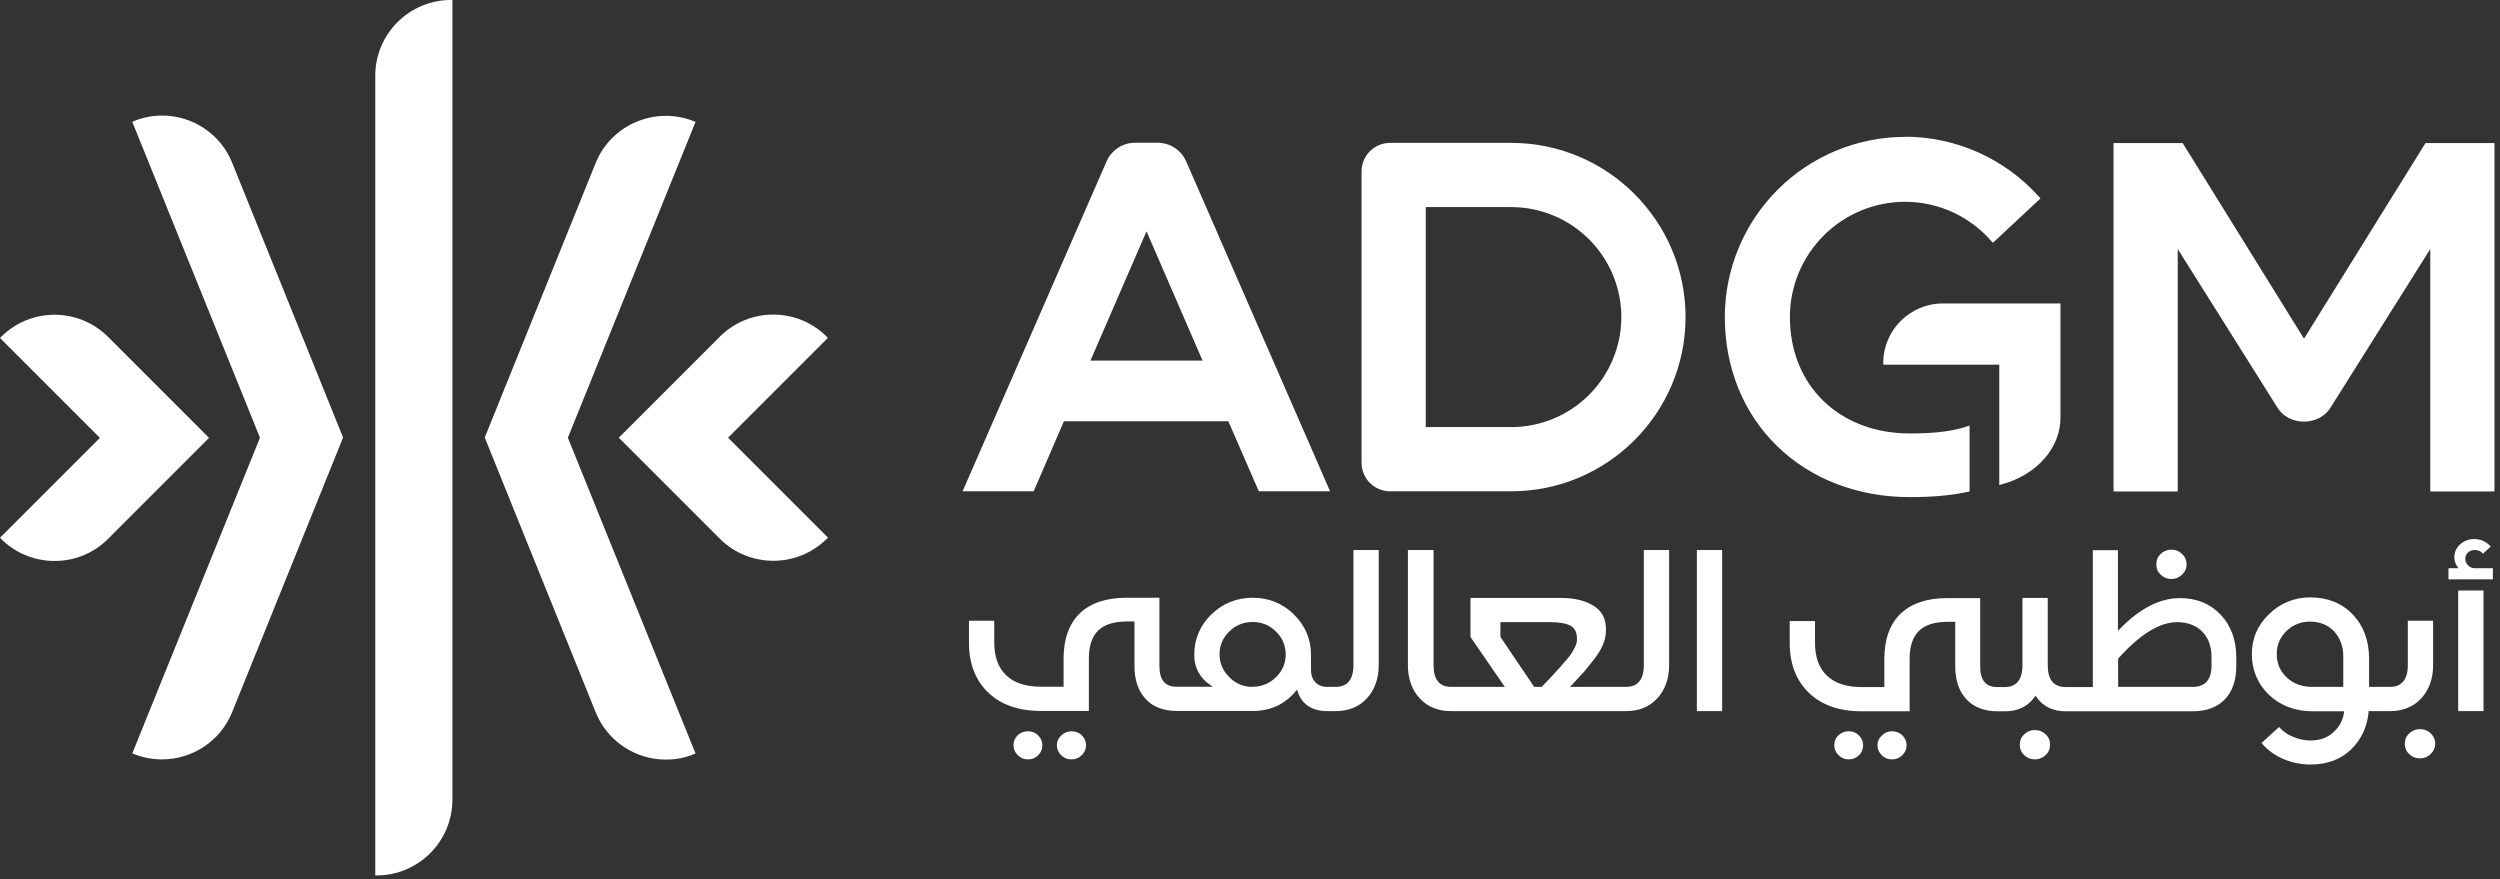
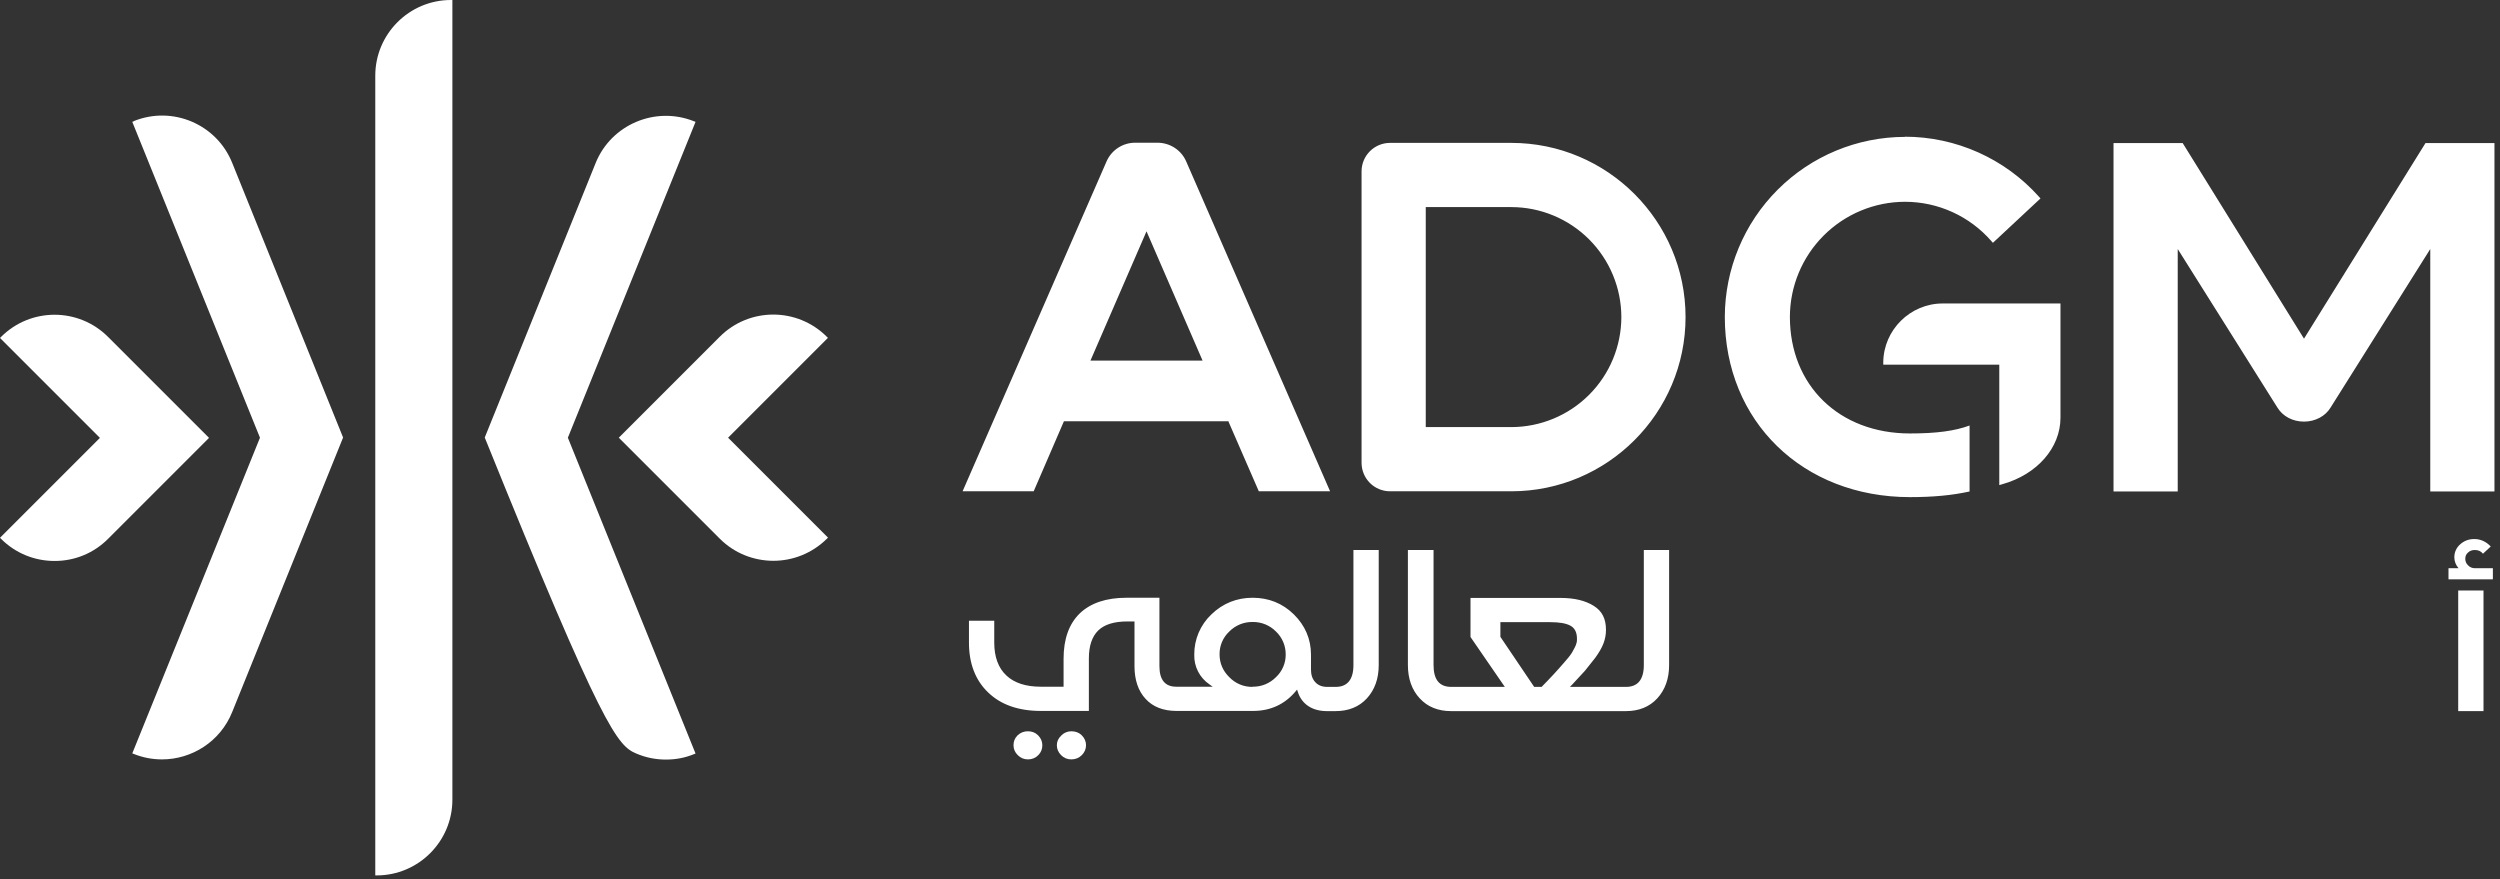
<svg xmlns="http://www.w3.org/2000/svg" width="344" height="121" viewBox="0 0 344 121" fill="none">
  <rect x="0" y="0" width="344" height="121" fill="#333333" stroke="none" />
  <path d="M338.25 81.253H341.73V97.849H338.25V81.253Z" fill="white" />
  <path d="M340.538 78.187C340.365 78.188 340.194 78.155 340.035 78.088C339.876 78.021 339.733 77.922 339.613 77.797C339.485 77.681 339.384 77.538 339.317 77.378C339.249 77.218 339.218 77.046 339.224 76.873C339.218 76.71 339.25 76.549 339.318 76.401C339.386 76.253 339.487 76.123 339.613 76.021C339.857 75.778 340.173 75.68 340.538 75.68C341.025 75.68 341.39 75.851 341.657 76.191L342.728 75.194C342.071 74.512 341.317 74.172 340.465 74.172C339.711 74.172 339.054 74.415 338.518 74.902C338.264 75.123 338.061 75.395 337.922 75.702C337.784 76.009 337.713 76.342 337.715 76.678C337.717 77.236 337.925 77.773 338.299 78.187H336.912V79.72H343.02V78.187H340.514H340.538Z" fill="white" />
-   <path d="M28.763 60.252L14.868 74.147C12.897 76.118 10.293 77.189 7.519 77.189C4.745 77.189 2.117 76.118 0.146 74.147L0 74.001L13.749 60.252L0 46.503L0.146 46.357C4.21 42.293 10.805 42.293 14.868 46.357L28.763 60.252ZM51.638 10.415V120.456H51.833C57.575 120.456 62.248 115.784 62.248 110.041V0H62.053C56.31 0 51.638 4.672 51.638 10.415ZM18.397 16.694L18.202 16.767L35.772 60.228L18.202 103.665L18.397 103.738C19.662 104.249 20.976 104.493 22.29 104.493C26.403 104.493 30.321 102.035 31.951 97.971L47.209 60.204L31.951 22.412C29.81 17.083 23.726 14.503 18.397 16.669M113.91 46.479L113.764 46.333C109.7 42.269 103.105 42.269 99.042 46.333L85.147 60.228L99.042 74.123C101.061 76.143 103.738 77.165 106.415 77.165C109.092 77.165 111.744 76.143 113.788 74.123L113.934 73.977L100.185 60.228L113.934 46.479H113.91ZM95.708 16.767L95.513 16.694C90.184 14.552 84.1 17.131 81.959 22.436L66.701 60.204L81.959 97.995C83.005 100.575 84.976 102.594 87.556 103.689C88.87 104.249 90.233 104.517 91.62 104.517C93.007 104.517 94.272 104.274 95.513 103.762L95.708 103.689L78.138 60.228L95.708 16.767Z" fill="white" />
+   <path d="M28.763 60.252L14.868 74.147C12.897 76.118 10.293 77.189 7.519 77.189C4.745 77.189 2.117 76.118 0.146 74.147L0 74.001L13.749 60.252L0 46.503L0.146 46.357C4.21 42.293 10.805 42.293 14.868 46.357L28.763 60.252ZM51.638 10.415V120.456H51.833C57.575 120.456 62.248 115.784 62.248 110.041V0H62.053C56.31 0 51.638 4.672 51.638 10.415ZM18.397 16.694L18.202 16.767L35.772 60.228L18.202 103.665L18.397 103.738C19.662 104.249 20.976 104.493 22.29 104.493C26.403 104.493 30.321 102.035 31.951 97.971L47.209 60.204L31.951 22.412C29.81 17.083 23.726 14.503 18.397 16.669M113.91 46.479L113.764 46.333C109.7 42.269 103.105 42.269 99.042 46.333L85.147 60.228L99.042 74.123C101.061 76.143 103.738 77.165 106.415 77.165C109.092 77.165 111.744 76.143 113.788 74.123L113.934 73.977L100.185 60.228L113.934 46.479H113.91ZM95.708 16.767L95.513 16.694C90.184 14.552 84.1 17.131 81.959 22.436L66.701 60.204C83.005 100.575 84.976 102.594 87.556 103.689C88.87 104.249 90.233 104.517 91.62 104.517C93.007 104.517 94.272 104.274 95.513 103.762L95.708 103.689L78.138 60.228L95.708 16.767Z" fill="white" />
  <path d="M141.431 100.623C140.871 100.623 140.409 100.818 140.02 101.183C139.63 101.572 139.46 102.01 139.46 102.546C139.46 103.081 139.655 103.519 140.044 103.908C140.433 104.298 140.896 104.492 141.455 104.492C142.015 104.492 142.477 104.298 142.867 103.908C143.048 103.732 143.192 103.52 143.288 103.285C143.384 103.051 143.432 102.799 143.426 102.546C143.426 102.035 143.232 101.572 142.842 101.183C142.453 100.794 141.991 100.623 141.431 100.623Z" fill="white" />
  <path d="M147.418 100.623C147.159 100.621 146.903 100.671 146.664 100.772C146.426 100.872 146.21 101.02 146.031 101.207C145.618 101.597 145.423 102.035 145.423 102.546C145.423 103.057 145.618 103.519 146.007 103.908C146.396 104.298 146.859 104.492 147.418 104.492C147.978 104.492 148.465 104.298 148.854 103.908C149.243 103.519 149.438 103.057 149.438 102.546C149.438 102.035 149.243 101.572 148.854 101.183C148.465 100.793 147.978 100.623 147.418 100.623Z" fill="white" />
  <path d="M178.47 94.856L178.567 95.172C178.835 96.024 179.321 96.681 180.003 97.143C180.684 97.606 181.56 97.849 182.582 97.849H183.775C185.551 97.849 187.011 97.265 188.082 96.097C189.153 94.929 189.712 93.396 189.712 91.522V75.68H186.232V91.522C186.232 93.493 185.405 94.515 183.799 94.515H182.607C181.925 94.515 181.365 94.296 180.976 93.858C180.587 93.445 180.392 92.861 180.392 92.155V90.086C180.392 87.945 179.589 86.071 178.032 84.538C176.474 83.005 174.552 82.251 172.362 82.251C170.172 82.251 168.249 83.029 166.692 84.538C165.937 85.25 165.337 86.11 164.931 87.065C164.525 88.02 164.321 89.049 164.331 90.086C164.308 90.889 164.487 91.684 164.853 92.399C165.219 93.114 165.759 93.724 166.424 94.174L166.862 94.491H161.849C160.316 94.491 159.537 93.542 159.537 91.668V82.251H154.987C152.213 82.251 150.071 82.981 148.587 84.392C147.102 85.828 146.348 87.921 146.348 90.646V94.491H143.209C141.165 94.491 139.559 93.98 138.464 92.933C137.369 91.911 136.809 90.378 136.809 88.432V85.414H133.329V88.432C133.329 91.279 134.205 93.591 135.957 95.27C137.709 96.973 140.143 97.825 143.233 97.825H149.828V90.597C149.828 88.87 150.266 87.58 151.118 86.752C151.969 85.925 153.308 85.511 155.109 85.511H156.106V91.668C156.106 93.542 156.617 95.075 157.639 96.17C158.637 97.265 160.073 97.825 161.898 97.825H172.41C174.844 97.825 176.815 96.9 178.324 95.075L178.543 94.807L178.47 94.856ZM172.362 94.515C171.763 94.526 171.168 94.413 170.615 94.183C170.062 93.952 169.563 93.61 169.15 93.177C168.274 92.325 167.811 91.254 167.811 90.038C167.803 89.45 167.918 88.867 168.148 88.326C168.379 87.786 168.72 87.299 169.15 86.898C169.568 86.473 170.069 86.138 170.621 85.912C171.173 85.686 171.765 85.575 172.362 85.585C172.958 85.575 173.551 85.686 174.103 85.912C174.655 86.138 175.155 86.473 175.574 86.898C175.999 87.303 176.337 87.79 176.567 88.33C176.797 88.87 176.915 89.451 176.912 90.038C176.921 90.625 176.806 91.208 176.575 91.749C176.345 92.29 176.004 92.776 175.574 93.177C175.155 93.602 174.655 93.938 174.103 94.164C173.551 94.389 172.958 94.501 172.362 94.491M193.727 75.68V91.522C193.727 93.396 194.287 94.953 195.358 96.097C196.429 97.265 197.889 97.849 199.665 97.849H223.732C225.508 97.849 226.968 97.265 228.039 96.097C229.11 94.929 229.67 93.396 229.67 91.522V75.68H226.19V91.522C226.19 93.493 225.362 94.515 223.756 94.515H216.018L216.31 94.223L218.086 92.301L219.498 90.524C220.009 89.819 220.398 89.162 220.641 88.529C220.87 87.931 220.985 87.295 220.982 86.655C220.982 85.146 220.447 84.076 219.303 83.37C218.159 82.64 216.626 82.275 214.728 82.275H202.342V87.653L207.063 94.515H199.689C198.059 94.515 197.256 93.517 197.256 91.522V75.68H193.776H193.727ZM212.124 94.515H211.102L206.454 87.629V85.609H213.292C214.533 85.609 215.434 85.755 216.042 86.071C216.675 86.388 216.991 86.996 216.991 87.896C216.991 88.091 216.991 88.31 216.918 88.505C216.87 88.724 216.772 88.943 216.651 89.162L216.31 89.794C216.148 90.05 215.969 90.293 215.775 90.524L215.191 91.206L214.509 91.984L213.803 92.763L213 93.615L212.173 94.467L212.124 94.515Z" fill="white" />
-   <path d="M233.488 75.68H236.968V97.849H233.488V75.68Z" fill="white" />
-   <path d="M260.331 100.623C260.072 100.621 259.816 100.672 259.577 100.772C259.339 100.872 259.123 101.021 258.944 101.207C258.53 101.597 258.336 102.035 258.336 102.546C258.336 103.057 258.53 103.519 258.92 103.908C259.309 104.298 259.771 104.492 260.331 104.492C260.891 104.492 261.377 104.298 261.767 103.908C262.156 103.519 262.351 103.057 262.351 102.546C262.351 102.035 262.156 101.572 261.767 101.183C261.377 100.794 260.891 100.623 260.331 100.623ZM254.369 100.623C253.809 100.623 253.347 100.818 252.958 101.183C252.568 101.572 252.398 102.01 252.398 102.546C252.398 103.081 252.593 103.519 252.982 103.908C253.371 104.298 253.834 104.492 254.393 104.492C254.953 104.492 255.415 104.298 255.805 103.908C255.986 103.732 256.13 103.52 256.226 103.285C256.322 103.051 256.37 102.799 256.364 102.546C256.364 102.035 256.17 101.572 255.78 101.183C255.391 100.794 254.929 100.623 254.369 100.623ZM279.993 100.453C279.434 100.453 278.947 100.648 278.533 101.037C278.12 101.426 277.925 101.889 277.925 102.473C277.925 103.057 278.12 103.519 278.533 103.908C278.947 104.298 279.434 104.492 279.993 104.492C280.553 104.492 281.04 104.298 281.478 103.908C281.891 103.519 282.086 103.057 282.086 102.473C282.086 101.889 281.891 101.426 281.478 101.037C281.064 100.648 280.577 100.453 280.018 100.453M280.066 95.683L280.212 95.902C281.113 97.216 282.475 97.874 284.276 97.874H301.7C303.573 97.874 305.034 97.338 306.08 96.292C307.126 95.245 307.686 93.737 307.71 91.814V90.403C307.71 88.042 306.98 86.071 305.545 84.562C304.109 83.054 302.235 82.299 299.948 82.299C297.222 82.299 294.448 83.711 291.747 86.485L291.431 86.801V75.705H287.975V94.54H284.252C282.597 94.54 281.77 93.542 281.77 91.546V82.275H278.29V91.546C278.29 93.518 277.462 94.54 275.856 94.54H274.786C273.253 94.54 272.474 93.591 272.474 91.717V82.299H267.923C265.149 82.299 263.008 83.029 261.523 84.441C260.039 85.877 259.285 87.969 259.285 90.695V94.54H256.145C254.101 94.54 252.495 94.029 251.4 92.982C250.305 91.96 249.745 90.427 249.745 88.48V85.463H246.266V88.48C246.266 91.328 247.142 93.639 248.894 95.318C250.646 97.022 253.079 97.874 256.17 97.874H262.764V90.646C262.764 88.918 263.202 87.629 264.054 86.801C264.906 85.974 266.244 85.56 268.045 85.56H269.043V91.717C269.043 93.591 269.554 95.124 270.576 96.219C271.598 97.314 273.034 97.874 274.834 97.874H275.905C277.657 97.874 279.02 97.216 279.969 95.902L280.115 95.708L280.066 95.683ZM301.7 94.515H291.455V90.622L291.504 90.573C294.472 87.264 297.198 85.609 299.558 85.609C301.018 85.609 302.186 86.047 303.038 86.923C303.89 87.799 304.304 88.967 304.304 90.379V91.571C304.304 93.542 303.427 94.515 301.724 94.515M298.78 75.632C298.22 75.632 297.733 75.826 297.319 76.216C296.906 76.605 296.711 77.067 296.711 77.651C296.711 78.236 296.906 78.698 297.319 79.087C297.511 79.277 297.74 79.427 297.99 79.527C298.241 79.627 298.51 79.677 298.78 79.671C299.364 79.671 299.826 79.477 300.264 79.063C300.678 78.674 300.872 78.211 300.872 77.651C300.872 77.092 300.678 76.629 300.264 76.24C299.85 75.826 299.364 75.632 298.804 75.632M311.166 102.205C311.896 103.105 312.869 103.835 314.037 104.371C315.278 104.931 316.592 105.198 317.931 105.198C320.194 105.198 322.043 104.517 323.479 103.154C324.891 101.791 325.718 100.064 325.913 98.019V97.849H328.857C330.633 97.849 332.094 97.265 333.164 96.097C334.235 94.929 334.795 93.396 334.795 91.522V85.414H331.315V91.522C331.315 93.493 330.487 94.515 328.881 94.515H325.986V90.646C325.986 88.164 325.231 86.12 323.747 84.562C322.262 83.005 320.291 82.202 317.931 82.202C316.877 82.186 315.831 82.38 314.854 82.773C313.876 83.166 312.986 83.749 312.237 84.49C310.655 85.998 309.852 87.848 309.852 90.013C309.852 92.179 310.655 94.126 312.237 95.635C313.818 97.119 315.838 97.874 318.247 97.874H322.53V98.068C322.384 99.09 321.922 99.991 321.094 100.745C320.267 101.499 319.221 101.889 317.955 101.889C317.091 101.892 316.236 101.709 315.449 101.353C314.738 101.066 314.105 100.615 313.599 100.039L311.19 102.229L311.166 102.205ZM322.457 94.515H318.199C316.787 94.515 315.595 94.102 314.694 93.25C313.77 92.423 313.283 91.328 313.283 89.989C313.283 88.748 313.721 87.702 314.621 86.826C315.048 86.406 315.554 86.076 316.11 85.855C316.665 85.633 317.26 85.525 317.858 85.536C319.221 85.536 320.34 85.998 321.167 86.874C321.995 87.775 322.433 88.918 322.433 90.305V94.515H322.457ZM332.97 100.331C332.41 100.331 331.923 100.526 331.51 100.915C331.096 101.305 330.901 101.767 330.901 102.327C330.895 102.595 330.946 102.862 331.051 103.11C331.156 103.357 331.312 103.58 331.51 103.762C331.701 103.952 331.93 104.102 332.18 104.202C332.431 104.303 332.7 104.352 332.97 104.346C333.249 104.351 333.526 104.299 333.786 104.195C334.045 104.09 334.28 103.935 334.478 103.738C334.892 103.324 335.087 102.862 335.087 102.327C335.087 101.791 334.892 101.329 334.478 100.915C334.278 100.723 334.042 100.572 333.783 100.472C333.524 100.371 333.247 100.324 332.97 100.331Z" fill="white" />
  <path d="M191.269 19.662C190.23 19.662 189.233 20.075 188.498 20.81C187.764 21.544 187.351 22.541 187.351 23.58V63.683C187.351 64.722 187.764 65.719 188.498 66.454C189.233 67.189 190.23 67.601 191.269 67.601H207.962C221.176 67.601 231.932 56.845 231.932 43.632C231.932 30.418 221.176 19.662 207.962 19.662H191.269ZM207.962 58.768H196.184V28.496H207.962C211.975 28.502 215.821 30.099 218.658 32.936C221.495 35.773 223.092 39.619 223.098 43.632C223.092 47.644 221.495 51.49 218.658 54.328C215.821 57.165 211.975 58.761 207.962 58.768ZM173.237 67.601H183.019L163.211 22.193C162.53 20.636 160.972 19.638 159.269 19.638H156.203C155.365 19.636 154.546 19.878 153.845 20.337C153.144 20.795 152.594 21.449 152.26 22.217L132.452 67.601H142.235L146.396 57.965H169.051V58.038L173.213 67.601H173.237ZM165.45 49.618H150.046L157.76 31.829L165.474 49.618H165.45ZM334.405 67.626H343.238V19.687H333.747L317.03 46.601L300.336 19.687H290.821V67.626H299.655V34.263L313.379 56.091C314.11 57.283 315.472 58.014 317.03 58.014C318.587 58.014 319.974 57.259 320.68 56.091L334.405 34.263V67.626ZM275.101 50.178V66.75L275.515 66.628C280.309 65.29 283.521 61.615 283.521 57.478V41.758H267.314C262.861 41.758 259.186 45.384 259.138 49.837V50.178H275.101ZM262.131 18.835C255.561 18.841 249.261 21.453 244.613 26.096C239.964 30.74 237.347 37.037 237.334 43.607C237.334 57.965 248.041 68.404 262.812 68.404C265.976 68.404 268.604 68.161 271.013 67.626V58.549C268.993 59.303 266.438 59.644 262.812 59.644C253.078 59.644 246.289 53.049 246.289 43.607C246.296 39.408 247.967 35.382 250.936 32.413C253.906 29.443 257.931 27.772 262.131 27.766C264.381 27.767 266.605 28.249 268.653 29.181C270.702 30.113 272.527 31.472 274.006 33.168L274.225 33.411L280.771 27.303L280.552 27.06C275.856 21.804 269.115 18.811 262.107 18.811" fill="white" />
</svg>